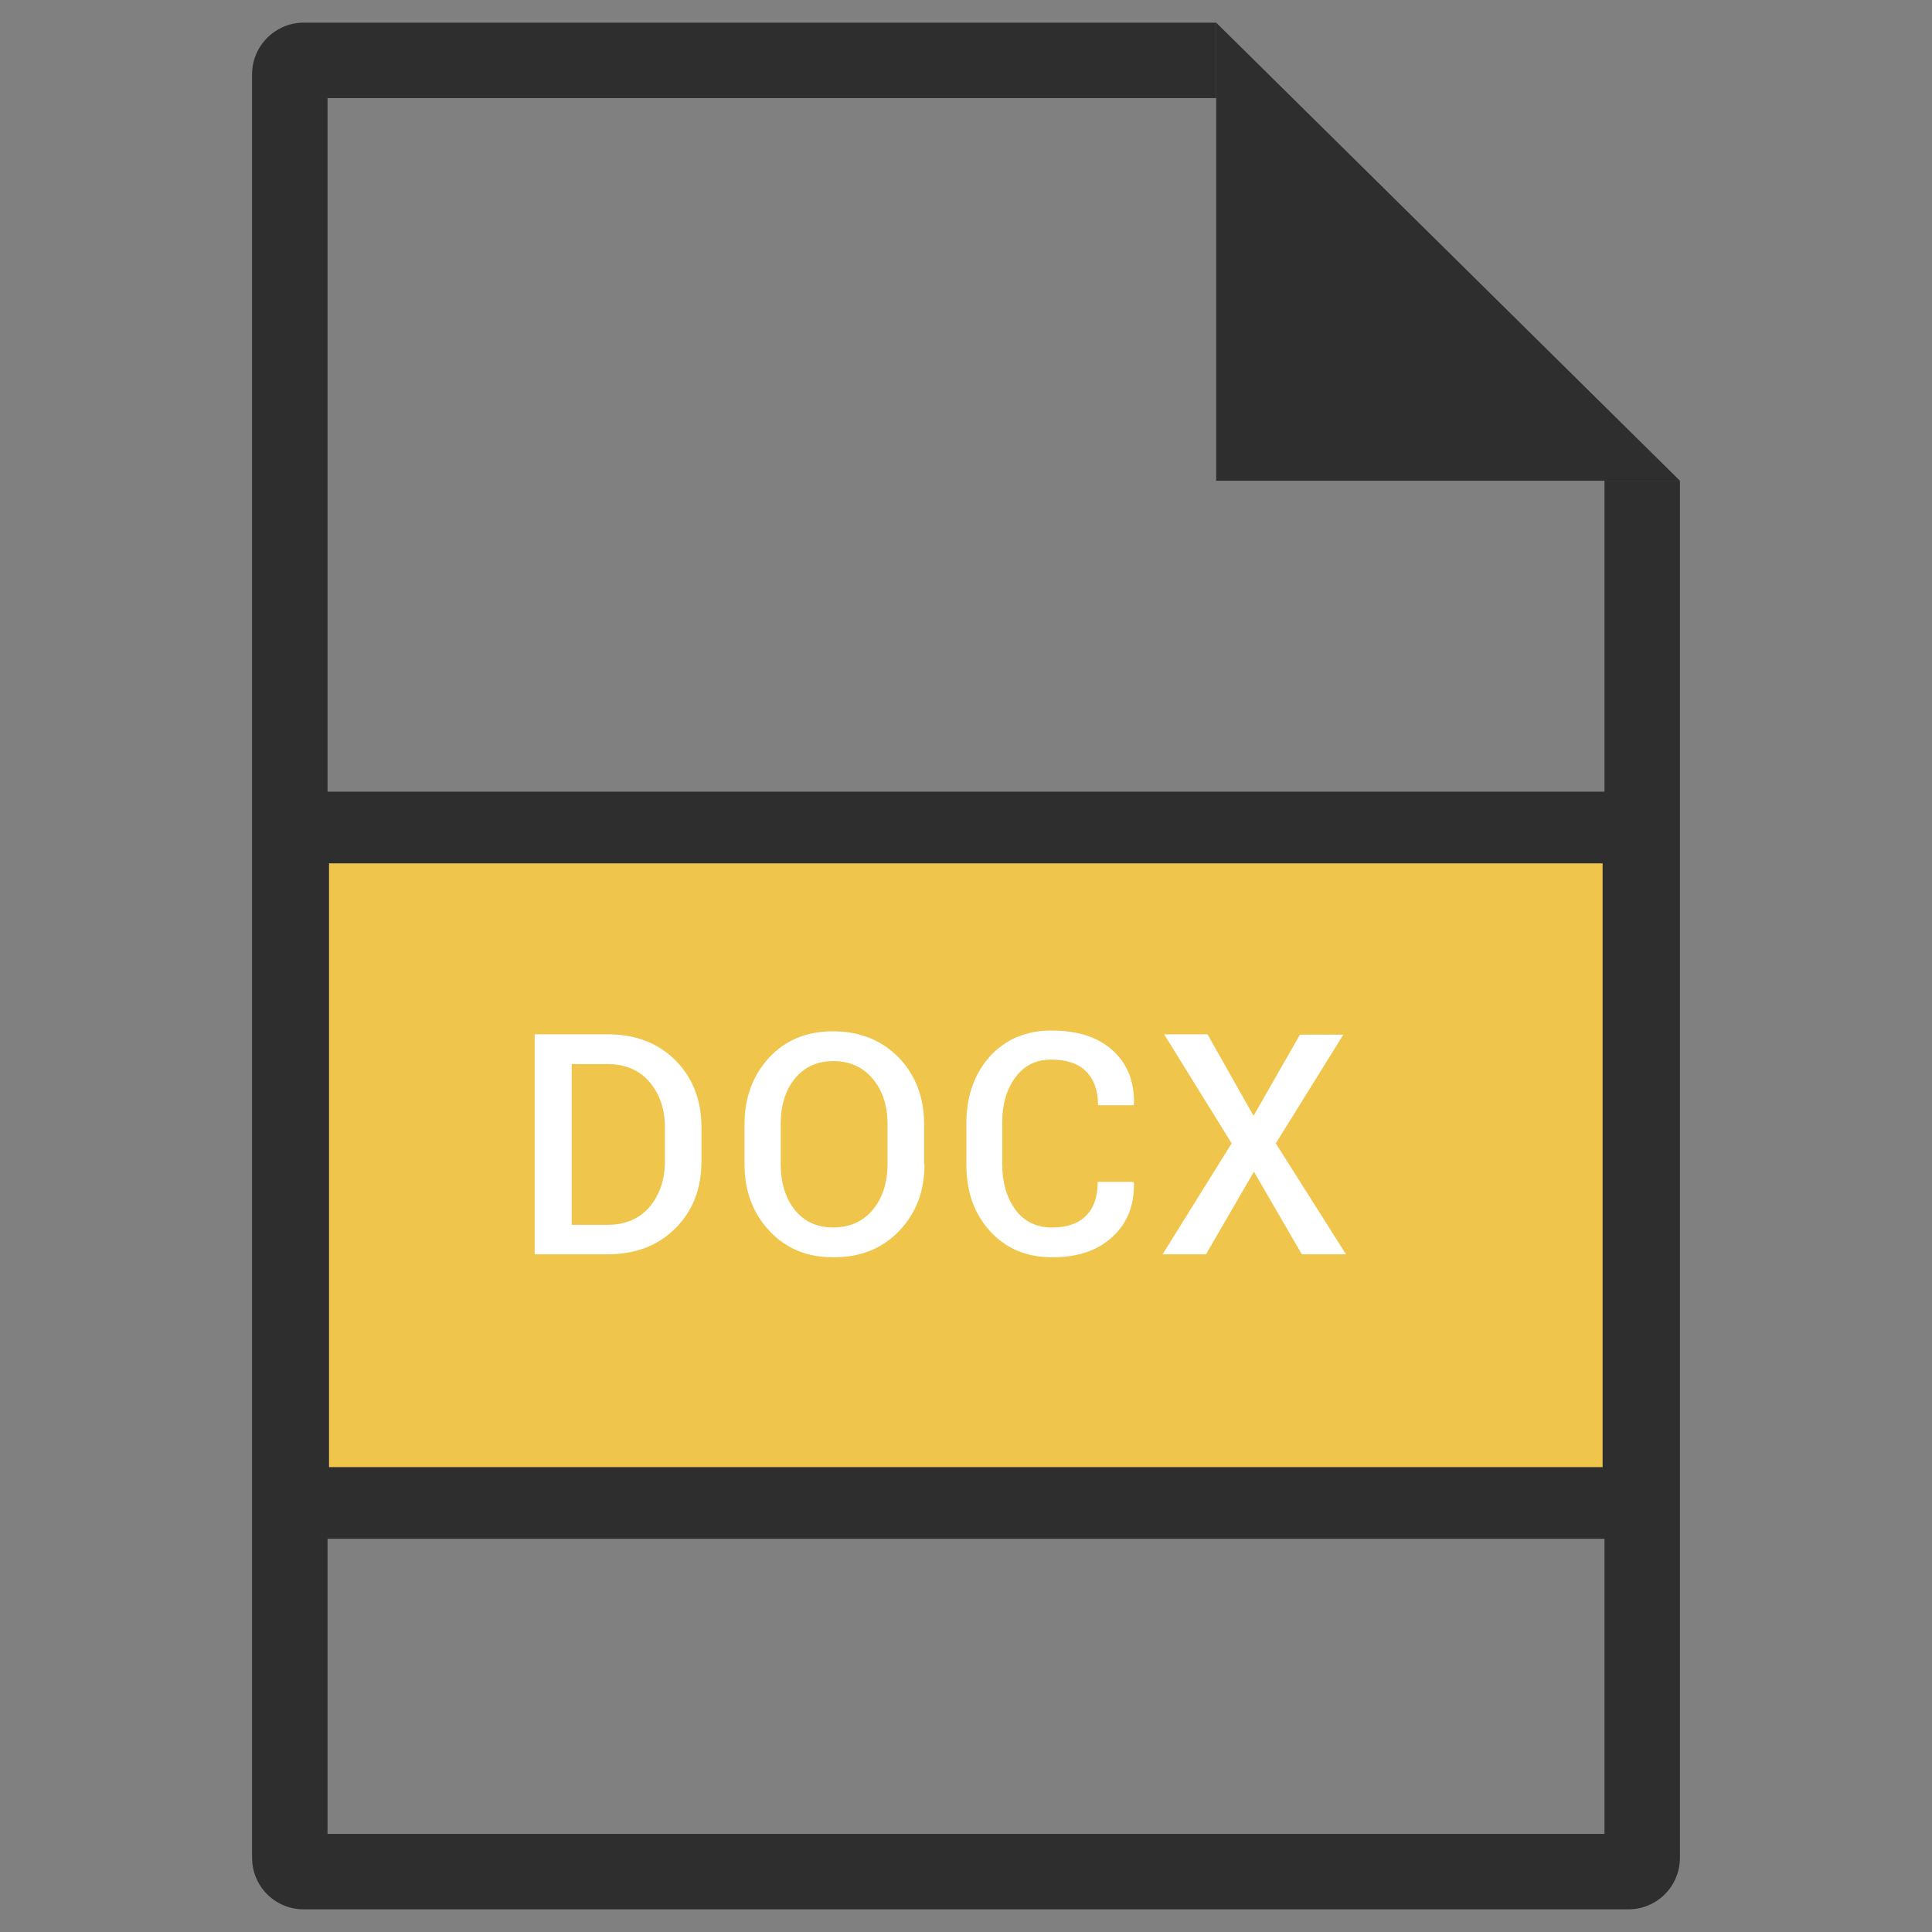
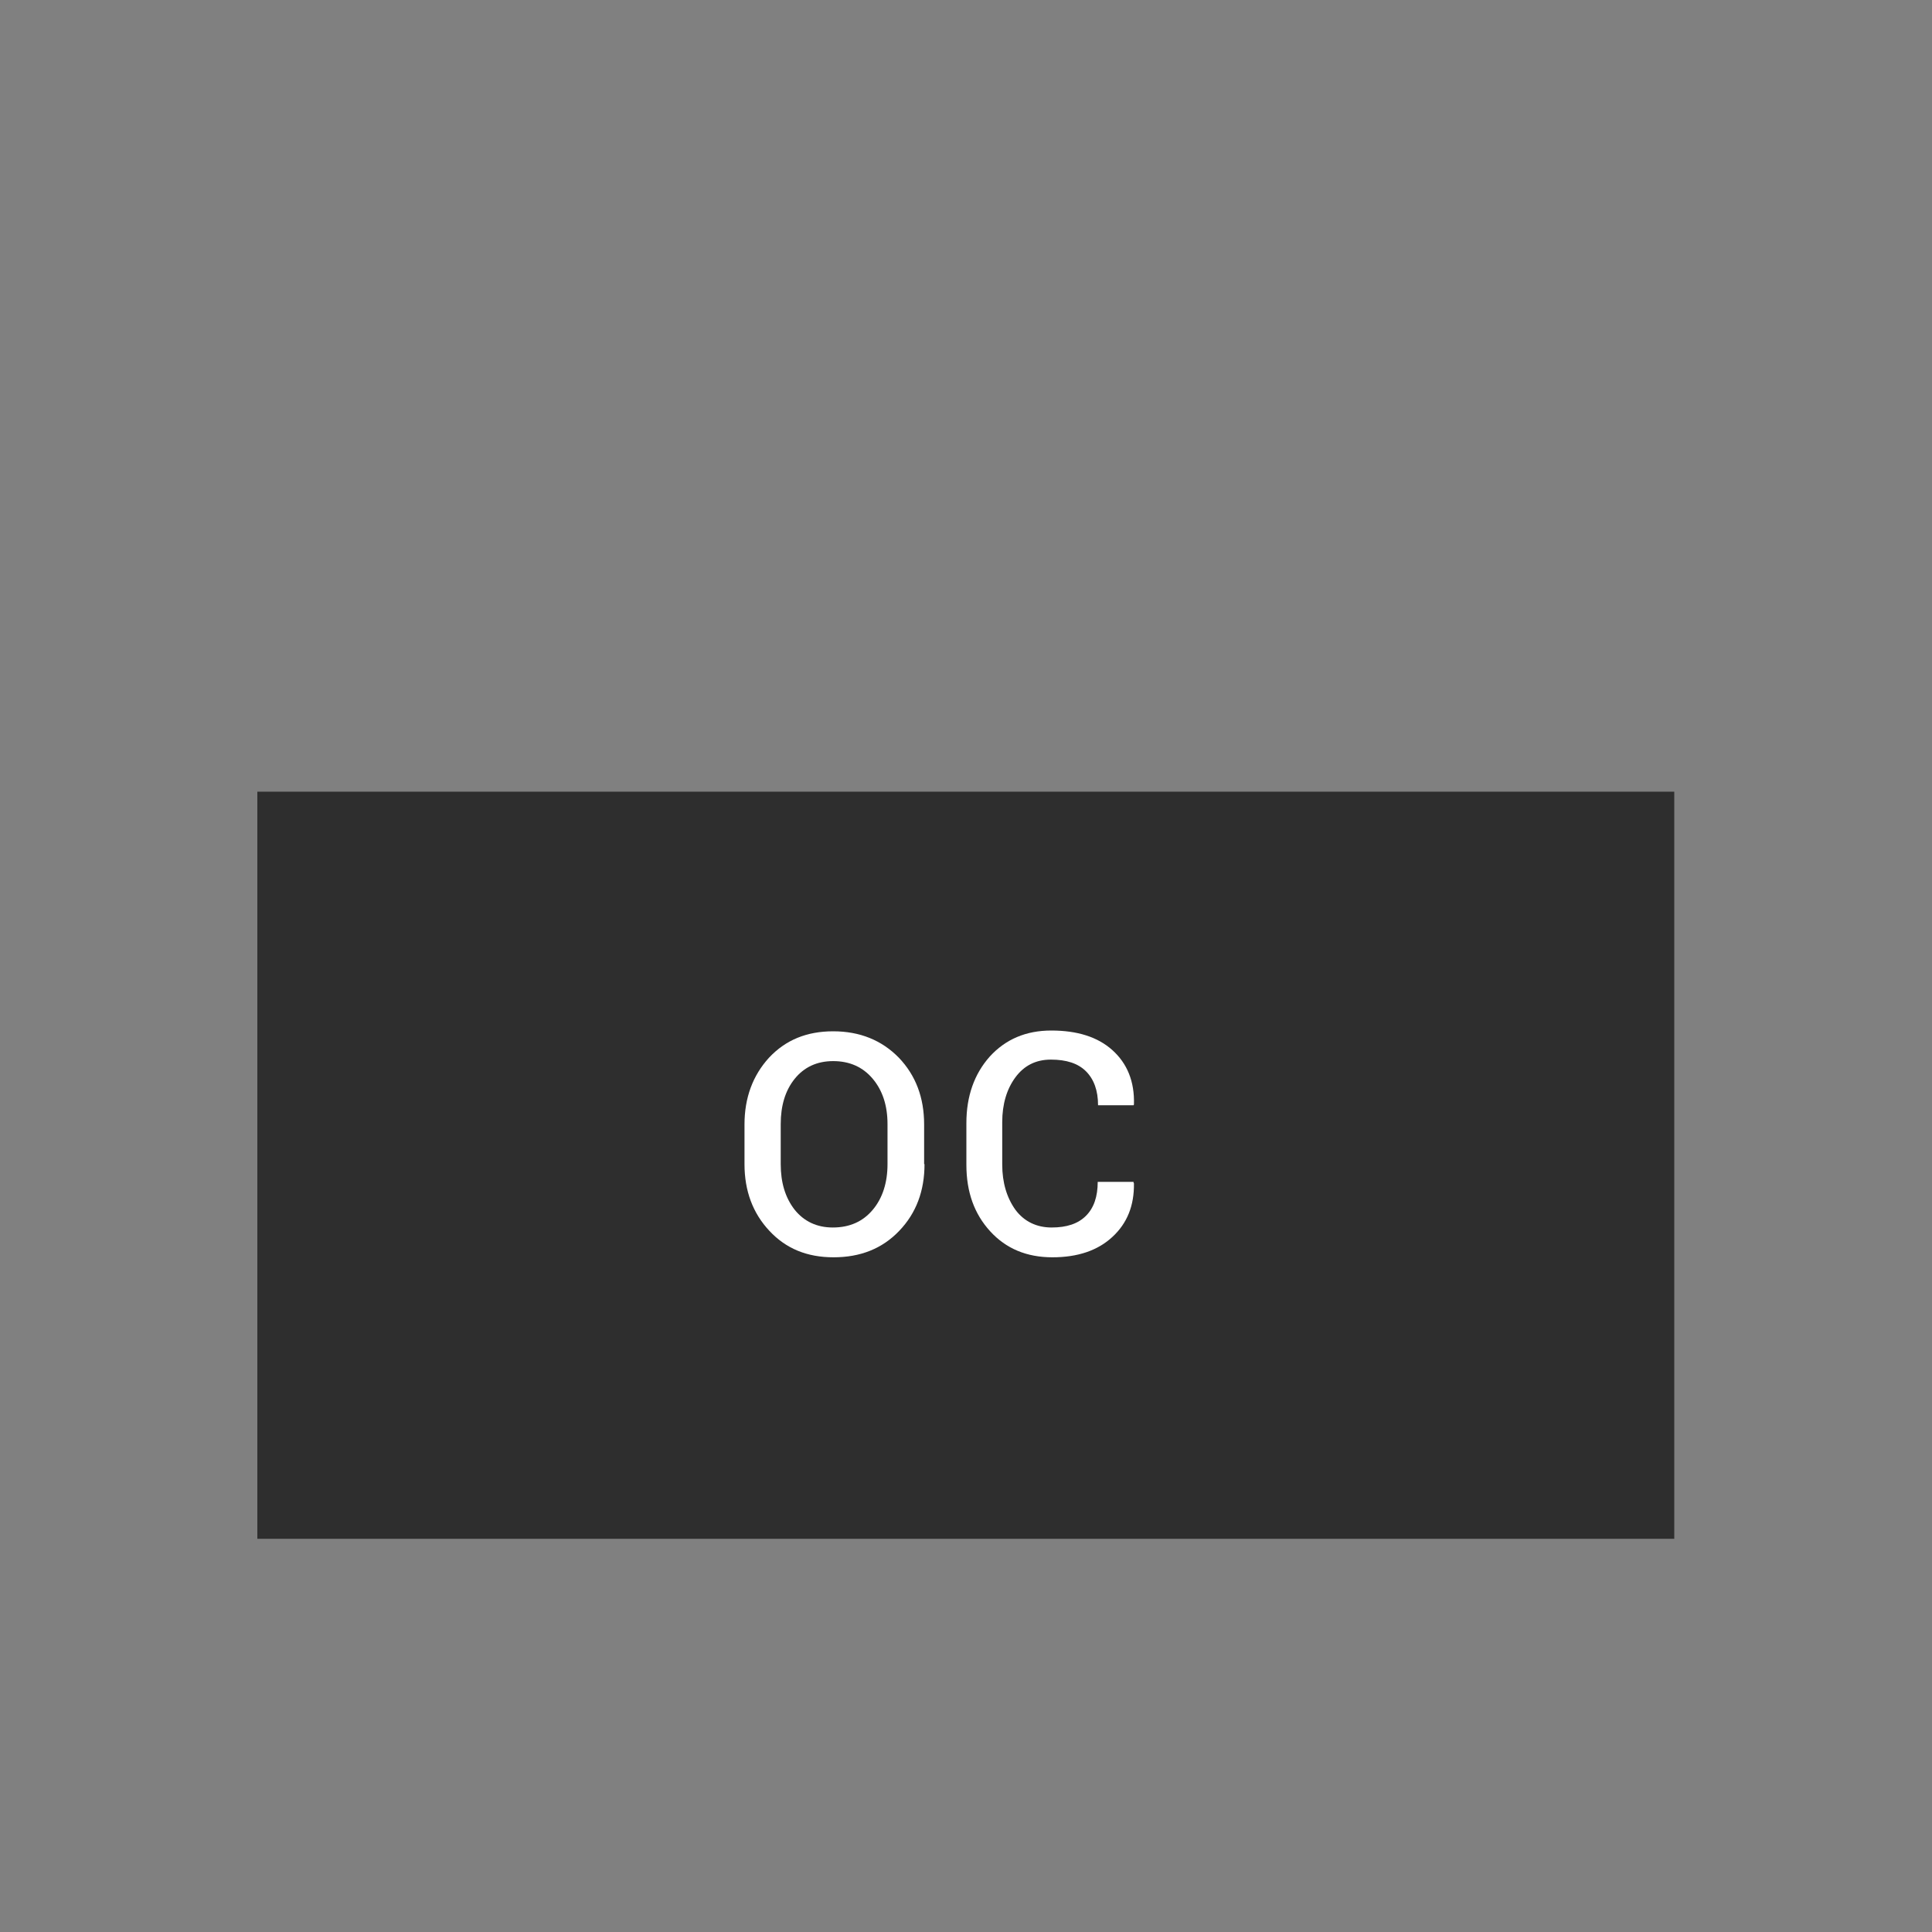
<svg xmlns="http://www.w3.org/2000/svg" width="40px" height="40px" viewBox="0 0 40 40" version="1.1">
  <rect x="0" y="0" width="40" height="40" fill="#808080" stroke="none" />
  <g id="surface1">
    <path style=" stroke:none;fill-rule:nonzero;fill:rgb(18.039%,18.039%,18.039%);fill-opacity:1;" d="M 5.328 16.391 L 34.664 16.391 L 34.664 31.859 L 5.328 31.859 Z M 5.328 16.391 " />
-     <path style=" stroke:none;fill-rule:nonzero;fill:rgb(94.118%,77.255%,29.804%);fill-opacity:1;" d="M 6.812 17.875 L 33.18 17.875 L 33.18 30.375 L 6.812 30.375 Z M 6.812 17.875 " />
-     <path style=" stroke:none;fill-rule:nonzero;fill:rgb(18.039%,18.039%,18.039%);fill-opacity:1;" d="M 33.219 9.953 L 33.219 37.969 L 6.781 37.969 L 6.781 2.031 L 25.18 2.031 L 25.18 0.469 L 6.289 0.469 C 5.703 0.469 5.219 0.945 5.219 1.539 L 5.219 38.461 C 5.219 39.055 5.695 39.531 6.289 39.531 L 33.711 39.531 C 34.305 39.531 34.781 39.055 34.781 38.461 L 34.781 9.953 Z M 33.219 9.953 " />
-     <path style=" stroke:none;fill-rule:nonzero;fill:rgb(18.039%,18.039%,18.039%);fill-opacity:1;" d="M 25.18 0.469 L 34.781 9.953 L 25.18 9.953 Z M 25.18 0.469 " />
-     <path style=" stroke:none;fill-rule:nonzero;fill:rgb(100%,100%,100%);fill-opacity:1;" d="M 11.07 25.969 L 11.07 21.414 L 12.578 21.414 C 13.156 21.414 13.625 21.594 13.984 21.953 C 14.344 22.312 14.523 22.781 14.523 23.344 L 14.523 24.039 C 14.523 24.609 14.344 25.07 13.984 25.43 C 13.625 25.789 13.156 25.969 12.578 25.969 Z M 11.836 22.023 L 11.836 25.359 L 12.578 25.359 C 12.945 25.359 13.234 25.234 13.445 24.992 C 13.656 24.742 13.766 24.43 13.766 24.039 L 13.766 23.344 C 13.766 22.961 13.656 22.641 13.445 22.398 C 13.227 22.148 12.938 22.031 12.578 22.031 L 11.836 22.031 Z M 11.836 22.023 " />
    <path style=" stroke:none;fill-rule:nonzero;fill:rgb(100%,100%,100%);fill-opacity:1;" d="M 19.141 24.102 C 19.141 24.656 18.969 25.117 18.617 25.484 C 18.266 25.852 17.812 26.031 17.258 26.031 C 16.711 26.031 16.273 25.852 15.93 25.484 C 15.586 25.117 15.414 24.656 15.414 24.102 L 15.414 23.281 C 15.414 22.727 15.586 22.266 15.922 21.898 C 16.266 21.531 16.703 21.352 17.25 21.352 C 17.805 21.352 18.258 21.539 18.609 21.898 C 18.961 22.266 19.133 22.727 19.133 23.281 L 19.133 24.102 Z M 18.375 23.273 C 18.375 22.891 18.273 22.578 18.07 22.336 C 17.867 22.094 17.594 21.969 17.25 21.969 C 16.914 21.969 16.648 22.094 16.453 22.336 C 16.258 22.578 16.164 22.891 16.164 23.273 L 16.164 24.102 C 16.164 24.484 16.258 24.797 16.453 25.047 C 16.648 25.289 16.914 25.414 17.242 25.414 C 17.594 25.414 17.867 25.289 18.07 25.047 C 18.273 24.805 18.375 24.484 18.375 24.102 Z M 18.375 23.273 " />
    <path style=" stroke:none;fill-rule:nonzero;fill:rgb(100%,100%,100%);fill-opacity:1;" d="M 23.469 24.484 L 23.477 24.5 C 23.484 24.961 23.336 25.328 23.031 25.609 C 22.727 25.891 22.312 26.031 21.789 26.031 C 21.258 26.031 20.828 25.852 20.5 25.492 C 20.172 25.133 20.008 24.68 20.008 24.117 L 20.008 23.25 C 20.008 22.695 20.172 22.234 20.492 21.875 C 20.82 21.516 21.242 21.336 21.766 21.336 C 22.305 21.336 22.727 21.469 23.031 21.742 C 23.336 22.016 23.492 22.391 23.477 22.867 L 23.469 22.883 L 22.734 22.883 C 22.734 22.578 22.648 22.344 22.484 22.18 C 22.32 22.016 22.078 21.938 21.758 21.938 C 21.445 21.938 21.203 22.062 21.023 22.305 C 20.844 22.547 20.75 22.859 20.75 23.234 L 20.75 24.109 C 20.75 24.484 20.844 24.797 21.023 25.047 C 21.203 25.289 21.461 25.414 21.773 25.414 C 22.086 25.414 22.32 25.336 22.484 25.172 C 22.648 25.008 22.727 24.773 22.727 24.469 L 23.469 24.469 Z M 23.469 24.484 " />
-     <path style=" stroke:none;fill-rule:nonzero;fill:rgb(100%,100%,100%);fill-opacity:1;" d="M 25.953 23.102 L 26.914 21.422 L 27.812 21.422 L 26.414 23.672 L 27.867 25.969 L 26.953 25.969 L 25.961 24.258 L 24.969 25.969 L 24.07 25.969 L 25.5 23.672 L 24.102 21.414 L 25 21.414 Z M 25.953 23.102 " />
  </g>
</svg>